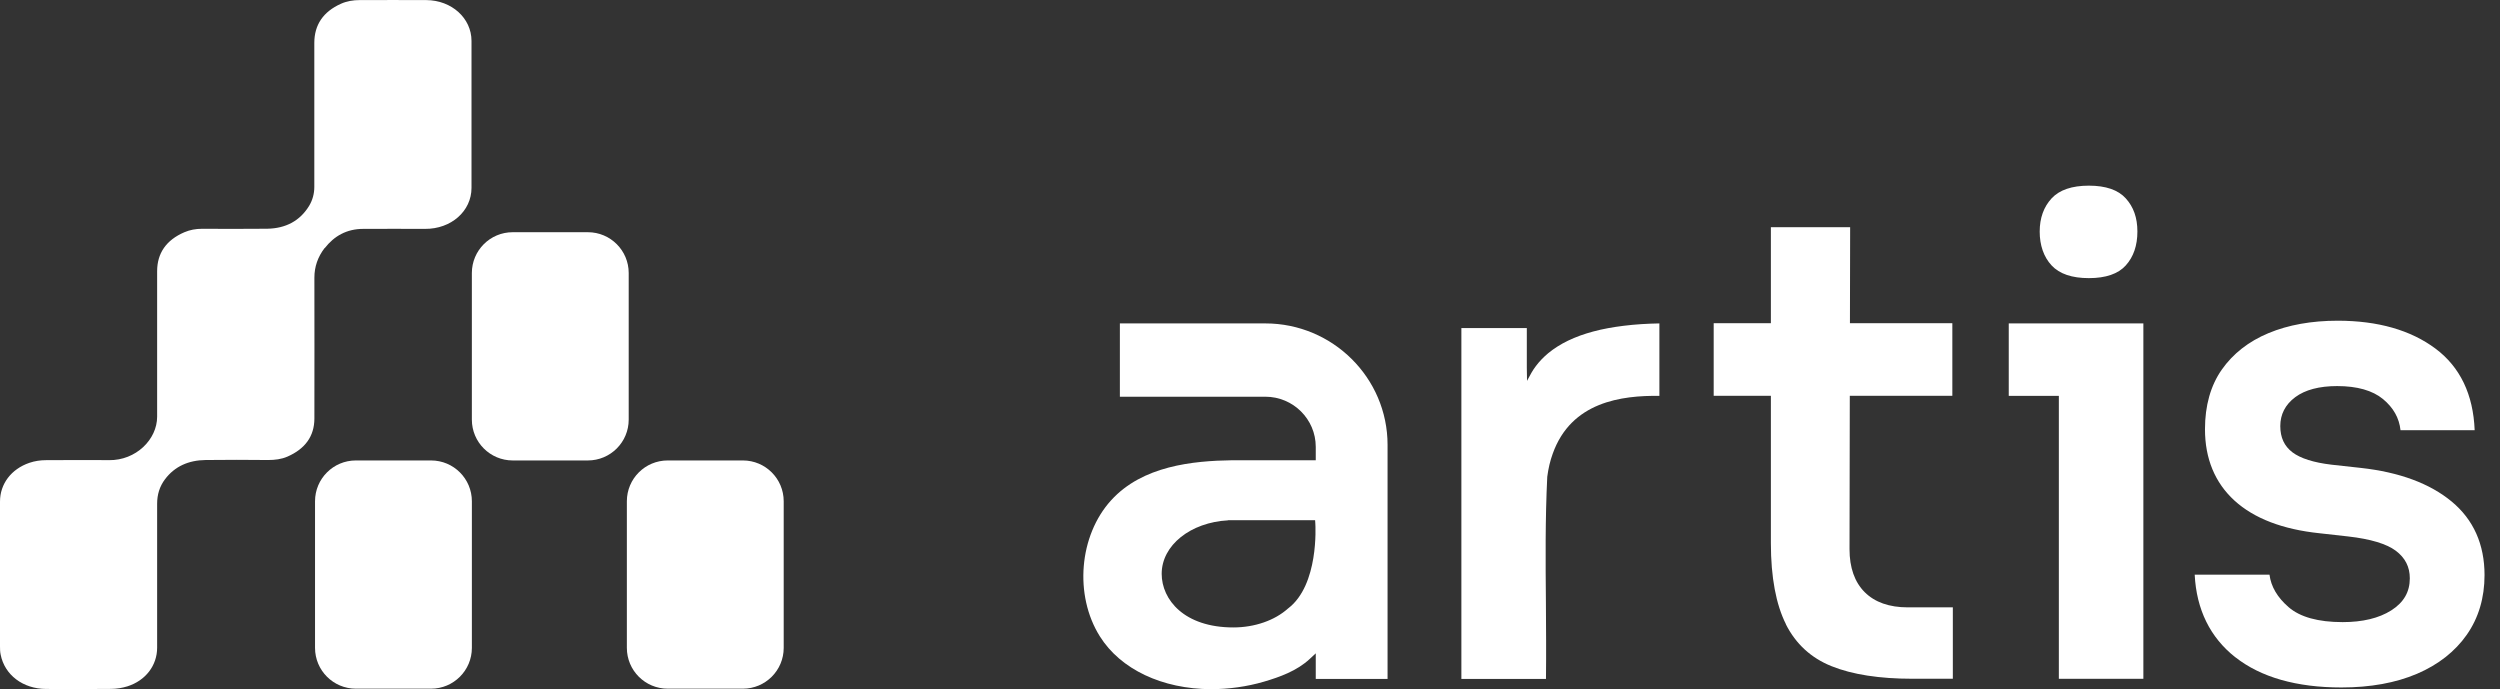
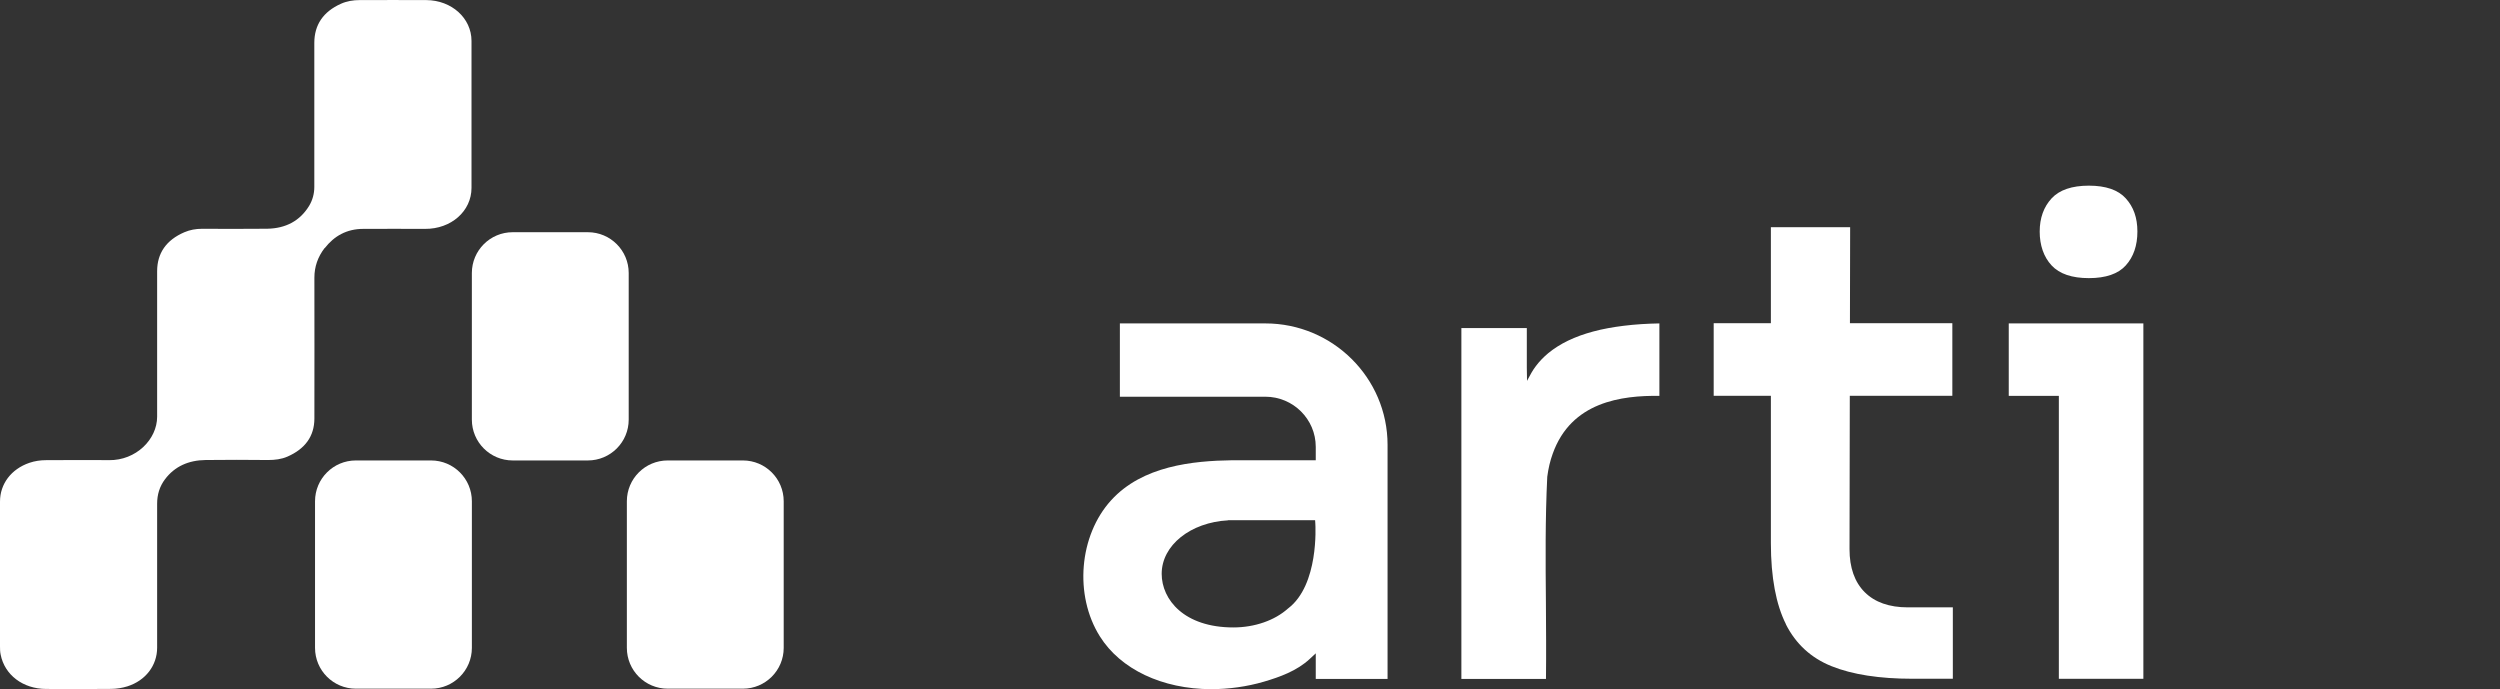
<svg xmlns="http://www.w3.org/2000/svg" width="156" height="43" viewBox="0 0 156 43" fill="none">
  <rect x="0" y="0" width="156" height="43" fill="#333333" stroke="none" />
  <g id="Layer_1" clip-path="url(#clip0_481_1919)">
    <g id="Group">
      <path id="Vector" d="M36.685 14.49H31.991C30.584 14.49 29.444 15.63 29.444 17.036V26.185C29.444 27.591 30.584 28.732 31.991 28.732H36.685C38.091 28.732 39.231 27.591 39.231 26.185V17.036C39.231 15.63 38.091 14.49 36.685 14.49Z" fill="white" />
      <path id="Vector_2" d="M20.265 15.482C20.849 14.734 21.624 14.282 22.674 14.282C23.958 14.282 25.238 14.273 26.522 14.282C28.147 14.295 29.422 13.179 29.422 11.722C29.422 8.667 29.422 5.611 29.422 2.555C29.422 1.134 28.183 0.014 26.597 0.005C25.211 -0.004 23.825 0.005 22.443 0.005C22.036 0.005 21.637 0.071 21.274 0.235C20.158 0.735 19.618 1.559 19.613 2.666C19.613 5.664 19.613 8.667 19.613 11.665C19.613 12.085 19.507 12.484 19.286 12.851C18.719 13.773 17.842 14.255 16.669 14.273C15.313 14.291 13.954 14.277 12.599 14.277C12.218 14.277 11.851 14.344 11.509 14.49C10.371 14.977 9.805 15.801 9.805 16.926C9.8 19.95 9.805 22.975 9.805 26.004C9.805 27.417 8.489 28.736 6.798 28.714C5.491 28.696 4.185 28.714 2.878 28.714C2.515 28.714 2.166 28.767 1.829 28.882C0.704 29.268 0 30.193 0 31.3C0 32.819 0 34.338 0 35.853C0 37.35 0 38.846 0 40.343C0 40.511 0.004 40.68 0.04 40.844C0.288 42.119 1.435 42.987 2.883 42.991C4.234 42.996 5.584 43.005 6.935 42.987C7.276 42.983 7.63 42.929 7.949 42.828C9.087 42.469 9.805 41.521 9.805 40.419C9.805 37.425 9.805 34.427 9.805 31.433C9.805 30.88 9.951 30.361 10.3 29.901C10.907 29.099 11.766 28.719 12.829 28.705C14.131 28.688 15.429 28.692 16.731 28.705C17.156 28.705 17.559 28.657 17.935 28.493C19.033 28.015 19.613 27.226 19.618 26.128C19.627 23.196 19.618 20.26 19.618 17.324C19.618 16.647 19.831 16.027 20.26 15.473L20.265 15.482Z" fill="white" />
      <path id="Vector_3" d="M26.898 28.732H22.204C20.798 28.732 19.658 29.872 19.658 31.278V40.427C19.658 41.834 20.798 42.974 22.204 42.974H26.898C28.305 42.974 29.445 41.834 29.445 40.427V31.278C29.445 29.872 28.305 28.732 26.898 28.732Z" fill="white" />
      <path id="Vector_4" d="M46.357 28.732H41.663C40.256 28.732 39.116 29.872 39.116 31.278V40.427C39.116 41.834 40.256 42.974 41.663 42.974H46.357C47.763 42.974 48.903 41.834 48.903 40.427V31.278C48.903 29.872 47.763 28.732 46.357 28.732Z" fill="white" />
    </g>
    <g id="Group_2">
      <path id="Vector_5" d="M111.442 38.962C112.057 40.179 113.014 41.061 114.289 41.57C115.587 42.093 117.283 42.354 119.329 42.354H121.857V37.899H119.041C117.89 37.899 116.986 37.58 116.357 36.951C115.728 36.322 115.41 35.419 115.41 34.267L115.427 24.698H121.826V20.167H115.436L115.449 14.176H110.503V20.167H106.934V24.698H110.503V33.896C110.503 36.017 110.822 37.722 111.446 38.957L111.442 38.962Z" fill="white" />
      <path id="Vector_6" d="M125.346 20.181V24.702H128.472V42.358H133.746V20.181H125.346ZM130.345 17.355C131.399 17.355 132.174 17.09 132.648 16.563C133.131 16.031 133.374 15.318 133.374 14.45C133.374 13.582 133.131 12.909 132.648 12.378C132.174 11.851 131.399 11.585 130.345 11.585C129.291 11.585 128.508 11.851 128.02 12.378C127.529 12.909 127.277 13.605 127.277 14.45C127.277 15.296 127.524 16.031 128.02 16.563C128.508 17.09 129.291 17.355 130.345 17.355Z" fill="white" />
-       <path id="Vector_7" d="M139.487 41.012C141.077 42.261 143.3 42.898 146.107 42.898C147.91 42.898 149.495 42.611 150.823 42.044C152.148 41.477 153.193 40.657 153.928 39.608C154.663 38.558 155.035 37.305 155.035 35.888C155.035 33.971 154.348 32.429 152.989 31.3C151.625 30.167 149.716 29.462 147.312 29.197L145.492 28.997C144.371 28.865 143.552 28.603 143.052 28.227C142.538 27.837 142.29 27.301 142.29 26.584C142.29 25.867 142.595 25.251 143.224 24.782C143.84 24.326 144.717 24.091 145.837 24.091C147.086 24.091 148.047 24.365 148.698 24.901C149.344 25.437 149.708 26.075 149.792 26.845H154.419C154.331 24.613 153.512 22.904 151.979 21.757C150.429 20.597 148.375 20.012 145.872 20.012C144.243 20.012 142.79 20.273 141.555 20.787C140.319 21.301 139.341 22.067 138.641 23.063C137.941 24.06 137.591 25.313 137.591 26.783C137.591 28.621 138.211 30.118 139.429 31.234C140.651 32.35 142.44 33.036 144.743 33.275L146.528 33.475C147.923 33.634 148.919 33.935 149.495 34.365C150.084 34.808 150.372 35.37 150.372 36.087C150.372 36.942 149.991 37.597 149.207 38.093C148.441 38.576 147.422 38.82 146.182 38.82C144.655 38.82 143.521 38.505 142.808 37.885C142.108 37.279 141.71 36.601 141.617 35.861H136.949C137.06 38.04 137.915 39.776 139.482 41.012H139.487Z" fill="white" />
      <path id="Vector_8" d="M86.584 42.358V27.758C86.584 23.582 83.161 20.181 78.959 20.181H69.88V24.755H78.959C80.695 24.755 82.103 26.159 82.103 27.882V28.719H76.908C74.411 28.754 71.289 29.073 69.34 31.212C67.329 33.413 67.02 37.146 68.632 39.71C69.92 41.765 72.52 42.996 75.58 43.005C76.691 43 77.798 42.85 78.874 42.535C79.84 42.252 80.934 41.862 81.731 41.114L82.103 40.768V42.367H86.584V42.358ZM80.385 37.961L80.367 37.974C79.543 38.714 78.29 39.152 76.961 39.152C73.888 39.152 72.489 37.416 72.489 35.804C72.489 34.024 74.291 32.593 76.634 32.469V32.461H76.877H82.063L82.076 32.664C82.085 32.819 82.302 36.495 80.385 37.961Z" fill="white" />
      <path id="Vector_9" d="M103.546 24.698V20.181C102.797 20.194 102.044 20.238 101.301 20.331C100.658 20.411 100.021 20.522 99.401 20.69C98.865 20.836 98.338 21.018 97.838 21.261C97.399 21.474 96.978 21.735 96.602 22.045C96.319 22.284 96.057 22.55 95.836 22.847C95.641 23.103 95.49 23.382 95.34 23.666C95.322 23.701 95.304 23.732 95.287 23.768L95.273 22.935V21.872C95.273 21.407 95.273 20.942 95.273 20.473H91.19V42.367H96.469C96.487 40.782 96.474 39.174 96.465 37.615C96.442 35.038 96.42 32.372 96.549 29.75C96.62 29.215 96.73 28.75 96.89 28.311C98.046 25.065 101.194 24.671 103.559 24.702L103.546 24.698Z" fill="white" />
    </g>
  </g>
  <defs>
    <clipPath id="clip0_481_1919">
      <rect width="155.035" height="43" fill="white" />
    </clipPath>
  </defs>
</svg>